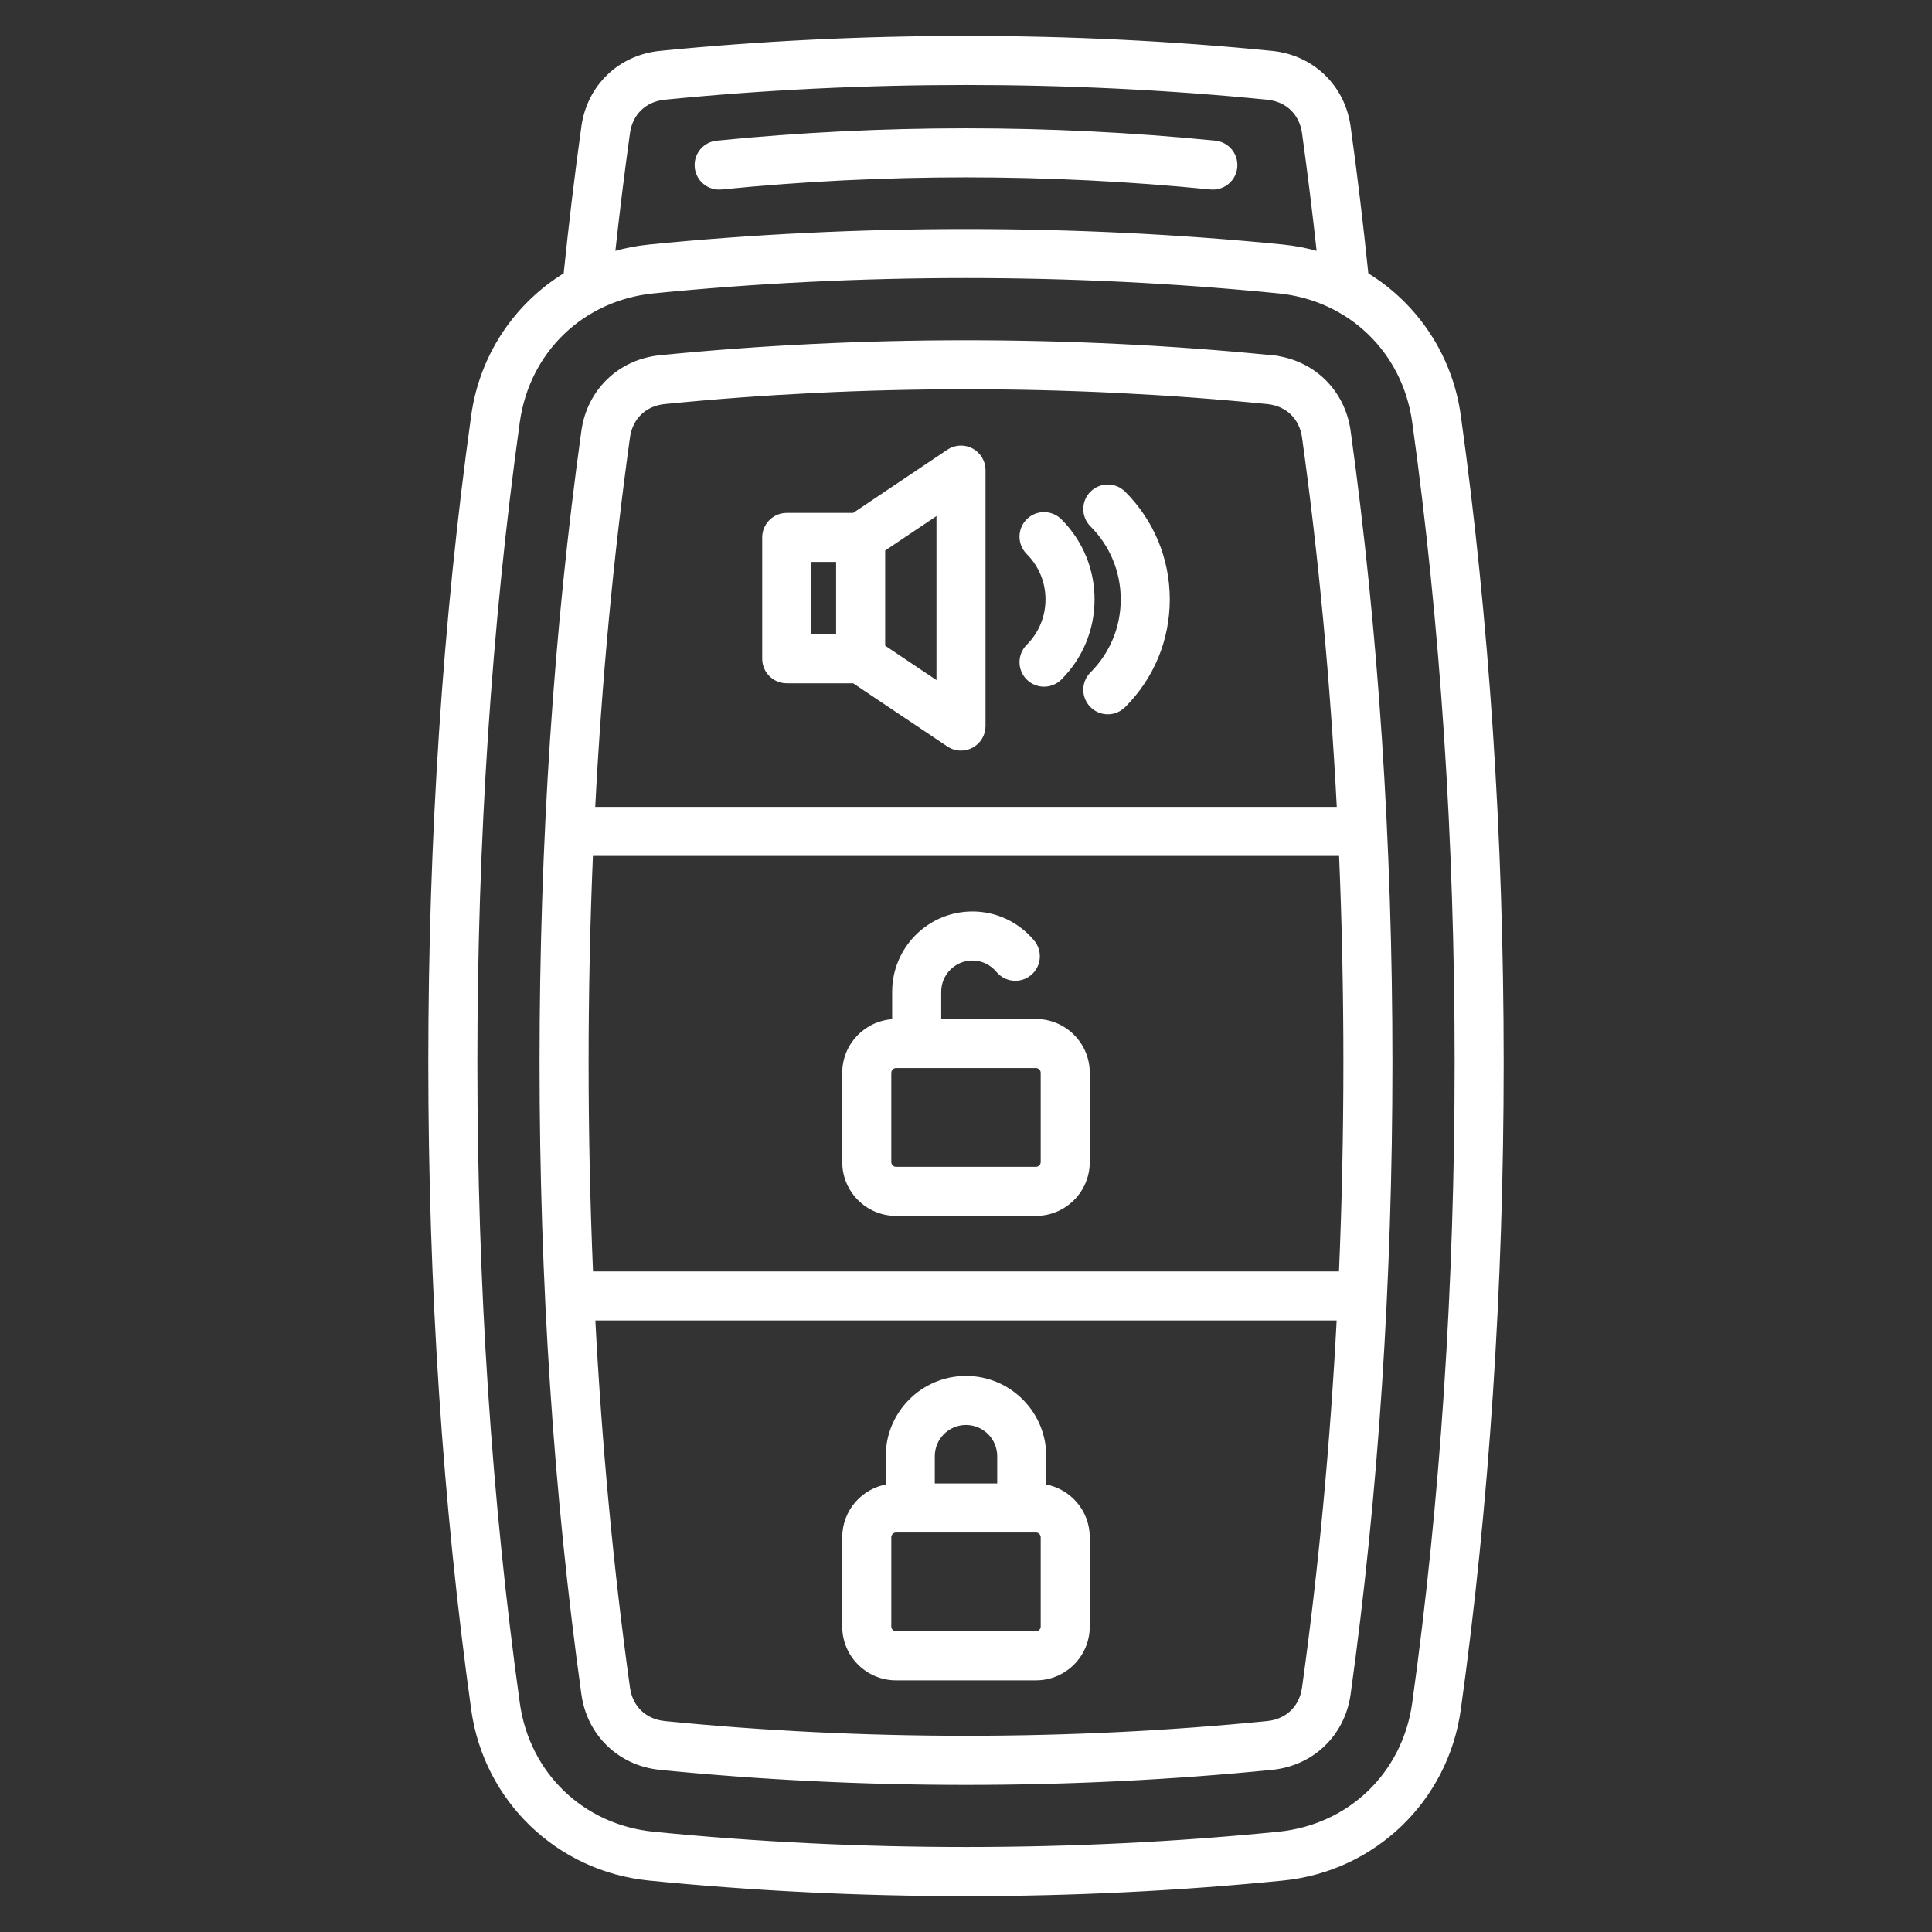
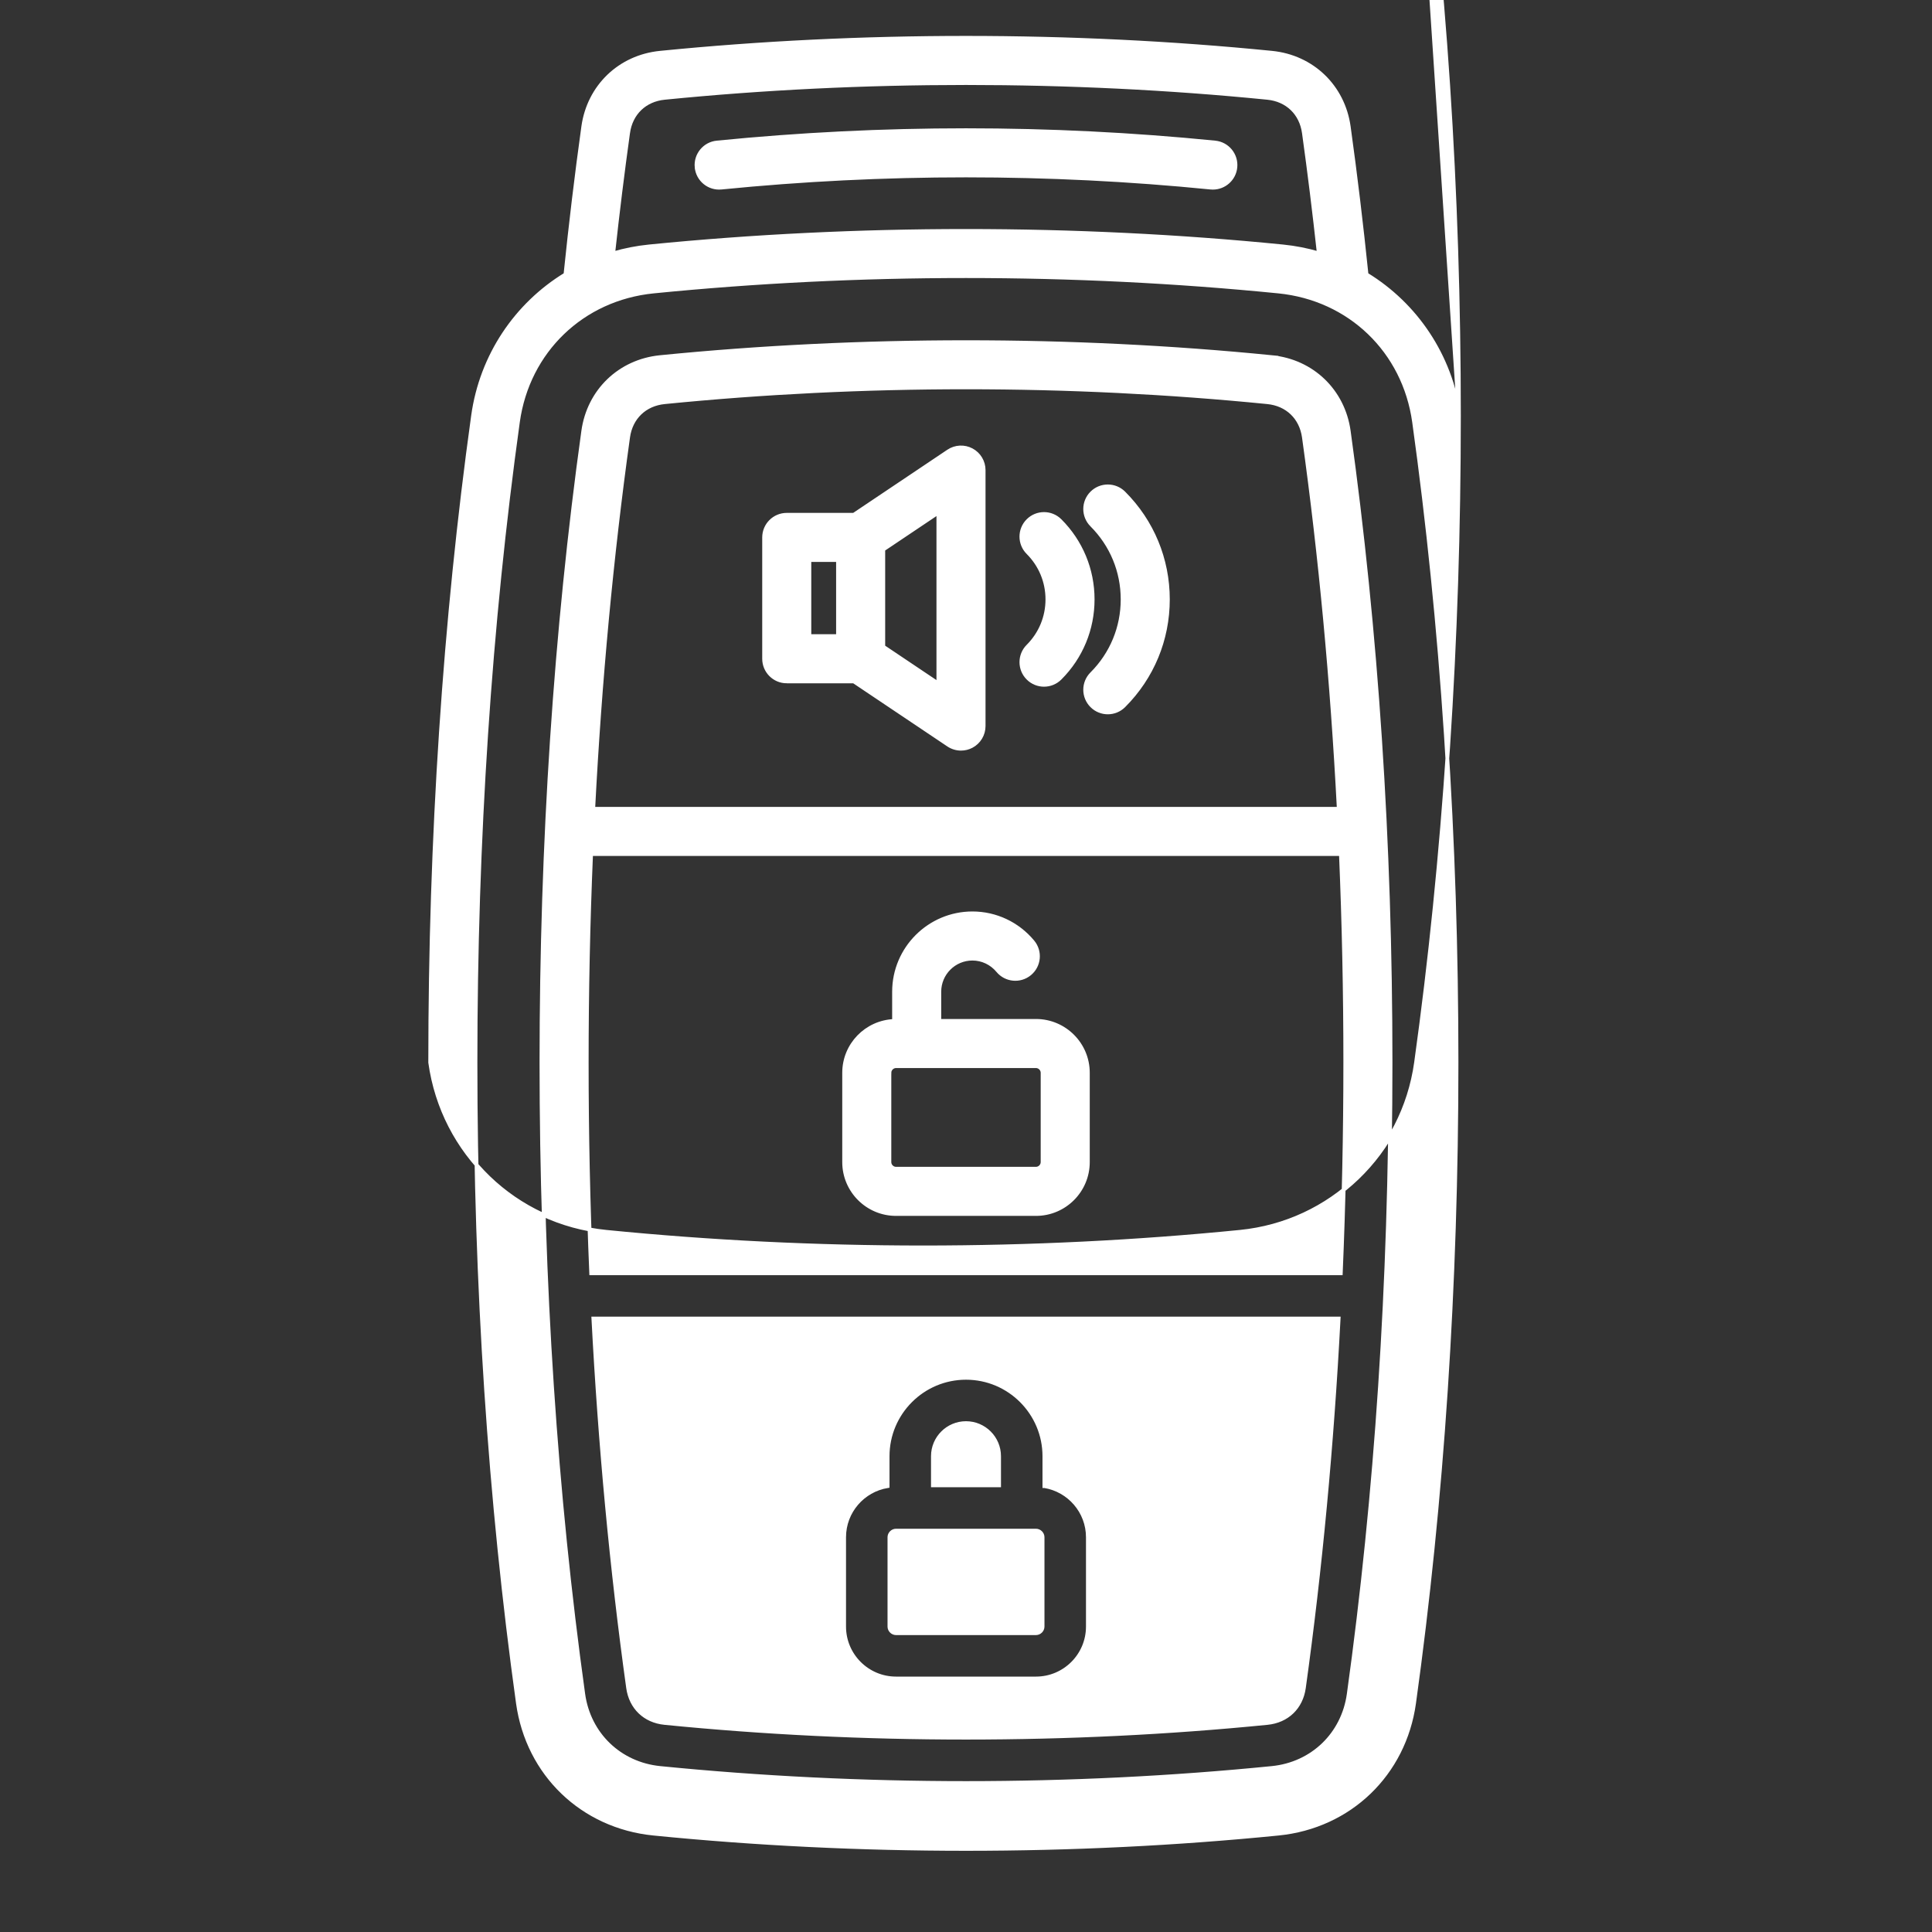
<svg xmlns="http://www.w3.org/2000/svg" id="Layer_1" height="300" viewBox="0 0 512 512" width="300" data-name="Layer 1">
  <rect x="0" y="0" width="512" height="512" fill="#333333" stroke="none" />
  <g width="100%" height="100%" transform="matrix(1,0,0,1,0,0)">
-     <path d="m237.457 321.725h37.086c7.583 0 13.753-6.169 13.753-13.752v-23.677c0-7.583-6.17-13.753-13.753-13.753h-25.613v-7.724c0-4.837 3.935-8.771 8.771-8.771 2.604 0 5.065 1.166 6.752 3.198 2.116 2.551 5.898 2.903 8.448.786 2.55-2.115 2.902-5.898.786-8.448-3.973-4.789-9.8-7.536-15.986-7.536-11.453 0-20.771 9.318-20.771 20.771v7.75c-7.338.28-13.226 6.321-13.226 13.726v23.677c0 7.583 6.17 13.752 13.753 13.752zm-1.753-37.429c0-.95.803-1.753 1.753-1.753h5.453.019s.013 0 .019 0h31.594c.95 0 1.753.803 1.753 1.753v23.677c0 .949-.803 1.752-1.753 1.752h-37.086c-.95 0-1.753-.803-1.753-1.752v-23.677zm41.067 109.533v-7.921c0-11.453-9.318-20.771-20.771-20.771s-20.771 9.318-20.771 20.771v7.921c-6.525 1.07-11.524 6.732-11.524 13.555v23.678c0 7.583 6.17 13.752 13.753 13.752h37.086c7.583 0 13.752-6.169 13.752-13.752v-23.678c0-6.823-4.999-12.484-11.523-13.555zm-20.771-16.692c4.837 0 8.771 3.935 8.771 8.771v7.724h-17.543v-7.724c0-4.837 3.935-8.771 8.771-8.771zm20.295 53.925c0 .949-.803 1.752-1.752 1.752h-37.086c-.95 0-1.753-.803-1.753-1.752v-23.678c0-.949.803-1.752 1.753-1.752h37.086c.949 0 1.752.803 1.752 1.752zm110.336-320.897c-2.221-15.968-11.455-29.469-24.484-37.432-1.355-13.186-2.932-26.347-4.717-39.163-1.479-10.649-9.663-18.521-20.363-19.587-53.068-5.285-109.066-5.285-162.135 0-10.7 1.065-18.884 8.938-20.363 19.586-1.784 12.816-3.362 25.977-4.717 39.164-13.029 7.964-22.262 21.464-24.484 37.432-7.539 54.188-11.361 111.863-11.361 171.424s3.822 117.235 11.361 171.424c3.34 24.009 22.52 42.456 46.642 44.858 27.496 2.739 55.754 4.129 83.989 4.129s56.493-1.39 83.989-4.129c24.122-2.402 43.302-20.85 46.642-44.858 7.539-54.188 11.361-111.863 11.361-171.424s-3.822-117.235-11.361-171.424zm-220.177-74.942c.725-5.214 4.43-8.776 9.668-9.298 52.281-5.209 107.475-5.209 159.756 0 5.238.521 8.943 4.084 9.668 9.299 1.456 10.469 2.778 21.17 3.951 31.928-3.062-.89-6.237-1.52-9.508-1.846-54.998-5.479-112.98-5.479-167.979 0-3.271.326-6.446.957-9.508 1.846 1.173-10.758 2.495-21.46 3.951-31.929zm208.292 416.136c-2.615 18.798-17.061 32.69-35.946 34.571-54.205 5.402-111.395 5.402-165.6 0-18.886-1.881-33.331-15.773-35.946-34.571-7.462-53.642-11.246-110.761-11.246-169.77s3.784-116.128 11.246-169.77c2.615-18.797 17.062-32.69 35.946-34.572 27.105-2.7 54.963-4.069 82.8-4.069s55.694 1.369 82.8 4.069c18.885 1.882 33.331 15.775 35.946 34.572 7.462 53.642 11.246 110.761 11.246 169.77s-3.784 116.128-11.246 169.77zm-37.679-356.717c-53.068-5.287-109.066-5.287-162.135 0-10.7 1.065-18.884 8.938-20.363 19.586-7.353 52.849-11.081 109.157-11.081 167.361s3.729 114.513 11.081 167.36c1.479 10.648 9.663 18.52 20.363 19.587 26.534 2.644 53.81 3.983 81.067 3.983s54.533-1.34 81.068-3.983c10.699-1.067 18.883-8.938 20.362-19.586 7.353-52.849 11.081-109.157 11.081-167.361s-3.729-114.513-11.081-167.361c-1.48-10.648-9.664-18.521-20.363-19.586zm-170.613 21.239c.725-5.214 4.43-8.776 9.668-9.298 26.141-2.604 53.016-3.925 79.878-3.925s53.737 1.32 79.878 3.925c5.238.521 8.943 4.084 9.668 9.298 4.406 31.668 7.487 64.607 9.24 98.461h-197.572c1.753-33.854 4.834-66.793 9.24-98.461zm190.058 165.708c0 18.836-.401 37.465-1.186 55.842h-198.652c-.784-18.376-1.186-37.005-1.186-55.842 0-18.633.392-37.063 1.159-55.247h198.706c.767 18.184 1.159 36.614 1.159 55.247zm-10.966 165.708c-.725 5.213-4.43 8.775-9.668 9.298-52.281 5.209-107.476 5.209-159.755 0-5.239-.522-8.944-4.085-9.669-9.299-4.38-31.482-7.45-64.221-9.208-97.865h197.509c-1.758 33.645-4.829 66.384-9.208 97.866zm-160.936-402.959c-.328-3.297 2.078-6.236 5.376-6.565 43.803-4.363 88.225-4.363 132.027 0 3.298.329 5.704 3.269 5.376 6.565-.309 3.095-2.918 5.405-5.964 5.405-.198 0-.399-.01-.602-.029-43.014-4.287-86.635-4.287-129.648 0-3.31.329-6.236-2.078-6.565-5.376zm104.73 94.8c-2.344-2.343-2.344-6.142 0-8.484 2.342-2.344 6.143-2.344 8.484 0 7.53 7.529 11.678 17.542 11.678 28.191s-4.147 20.662-11.678 28.191c-1.171 1.172-2.707 1.758-4.242 1.758s-3.071-.586-4.242-1.758c-2.344-2.343-2.344-6.142 0-8.484 5.264-5.264 8.162-12.263 8.162-19.707s-2.898-14.443-8.162-19.707zm-16.906 7.316c-2.344-2.343-2.344-6.142 0-8.485s6.141-2.343 8.485 0c5.577 5.576 8.648 12.99 8.648 20.877s-3.071 15.3-8.648 20.876c-1.171 1.172-2.707 1.758-4.242 1.758s-3.071-.586-4.242-1.758c-2.344-2.343-2.344-6.142 0-8.484 3.31-3.311 5.133-7.711 5.133-12.392s-1.823-9.081-5.133-12.391zm-63.938 34.124h17.758l25.077 16.821c1.008.676 2.173 1.018 3.343 1.018.968 0 1.938-.234 2.823-.706 1.955-1.043 3.177-3.078 3.177-5.294v-67.837c0-2.216-1.222-4.251-3.177-5.294-1.954-1.043-4.326-.924-6.166.312l-25.077 16.822h-17.758c-3.313 0-6 2.687-6 6v32.158c0 3.313 2.687 6 6 6zm25.584-34.958 14.594-9.79v45.338l-14.594-9.79zm-19.584 2.8h7.584v20.158h-7.584z" stroke="#ffffff" stroke-miterlimit="10" fill="#ffffff" fill-opacity="1" data-original-color="#000000ff" stroke-opacity="1" data-original-stroke-color="#000000ff" stroke-width="1" data-original-stroke-width="1" />
+     <path d="m237.457 321.725h37.086c7.583 0 13.753-6.169 13.753-13.752v-23.677c0-7.583-6.17-13.753-13.753-13.753h-25.613v-7.724c0-4.837 3.935-8.771 8.771-8.771 2.604 0 5.065 1.166 6.752 3.198 2.116 2.551 5.898 2.903 8.448.786 2.55-2.115 2.902-5.898.786-8.448-3.973-4.789-9.8-7.536-15.986-7.536-11.453 0-20.771 9.318-20.771 20.771v7.75c-7.338.28-13.226 6.321-13.226 13.726v23.677c0 7.583 6.17 13.752 13.753 13.752zm-1.753-37.429c0-.95.803-1.753 1.753-1.753h5.453.019s.013 0 .019 0h31.594c.95 0 1.753.803 1.753 1.753v23.677c0 .949-.803 1.752-1.753 1.752h-37.086c-.95 0-1.753-.803-1.753-1.752v-23.677zm41.067 109.533v-7.921c0-11.453-9.318-20.771-20.771-20.771s-20.771 9.318-20.771 20.771v7.921c-6.525 1.07-11.524 6.732-11.524 13.555v23.678c0 7.583 6.17 13.752 13.753 13.752h37.086c7.583 0 13.752-6.169 13.752-13.752v-23.678c0-6.823-4.999-12.484-11.523-13.555zm-20.771-16.692c4.837 0 8.771 3.935 8.771 8.771v7.724h-17.543v-7.724c0-4.837 3.935-8.771 8.771-8.771zm20.295 53.925c0 .949-.803 1.752-1.752 1.752h-37.086c-.95 0-1.753-.803-1.753-1.752v-23.678c0-.949.803-1.752 1.753-1.752h37.086c.949 0 1.752.803 1.752 1.752zm110.336-320.897c-2.221-15.968-11.455-29.469-24.484-37.432-1.355-13.186-2.932-26.347-4.717-39.163-1.479-10.649-9.663-18.521-20.363-19.587-53.068-5.285-109.066-5.285-162.135 0-10.7 1.065-18.884 8.938-20.363 19.586-1.784 12.816-3.362 25.977-4.717 39.164-13.029 7.964-22.262 21.464-24.484 37.432-7.539 54.188-11.361 111.863-11.361 171.424c3.34 24.009 22.52 42.456 46.642 44.858 27.496 2.739 55.754 4.129 83.989 4.129s56.493-1.39 83.989-4.129c24.122-2.402 43.302-20.85 46.642-44.858 7.539-54.188 11.361-111.863 11.361-171.424s-3.822-117.235-11.361-171.424zm-220.177-74.942c.725-5.214 4.43-8.776 9.668-9.298 52.281-5.209 107.475-5.209 159.756 0 5.238.521 8.943 4.084 9.668 9.299 1.456 10.469 2.778 21.17 3.951 31.928-3.062-.89-6.237-1.52-9.508-1.846-54.998-5.479-112.98-5.479-167.979 0-3.271.326-6.446.957-9.508 1.846 1.173-10.758 2.495-21.46 3.951-31.929zm208.292 416.136c-2.615 18.798-17.061 32.69-35.946 34.571-54.205 5.402-111.395 5.402-165.6 0-18.886-1.881-33.331-15.773-35.946-34.571-7.462-53.642-11.246-110.761-11.246-169.77s3.784-116.128 11.246-169.77c2.615-18.797 17.062-32.69 35.946-34.572 27.105-2.7 54.963-4.069 82.8-4.069s55.694 1.369 82.8 4.069c18.885 1.882 33.331 15.775 35.946 34.572 7.462 53.642 11.246 110.761 11.246 169.77s-3.784 116.128-11.246 169.77zm-37.679-356.717c-53.068-5.287-109.066-5.287-162.135 0-10.7 1.065-18.884 8.938-20.363 19.586-7.353 52.849-11.081 109.157-11.081 167.361s3.729 114.513 11.081 167.36c1.479 10.648 9.663 18.52 20.363 19.587 26.534 2.644 53.81 3.983 81.067 3.983s54.533-1.34 81.068-3.983c10.699-1.067 18.883-8.938 20.362-19.586 7.353-52.849 11.081-109.157 11.081-167.361s-3.729-114.513-11.081-167.361c-1.48-10.648-9.664-18.521-20.363-19.586zm-170.613 21.239c.725-5.214 4.43-8.776 9.668-9.298 26.141-2.604 53.016-3.925 79.878-3.925s53.737 1.32 79.878 3.925c5.238.521 8.943 4.084 9.668 9.298 4.406 31.668 7.487 64.607 9.24 98.461h-197.572c1.753-33.854 4.834-66.793 9.24-98.461zm190.058 165.708c0 18.836-.401 37.465-1.186 55.842h-198.652c-.784-18.376-1.186-37.005-1.186-55.842 0-18.633.392-37.063 1.159-55.247h198.706c.767 18.184 1.159 36.614 1.159 55.247zm-10.966 165.708c-.725 5.213-4.43 8.775-9.668 9.298-52.281 5.209-107.476 5.209-159.755 0-5.239-.522-8.944-4.085-9.669-9.299-4.38-31.482-7.45-64.221-9.208-97.865h197.509c-1.758 33.645-4.829 66.384-9.208 97.866zm-160.936-402.959c-.328-3.297 2.078-6.236 5.376-6.565 43.803-4.363 88.225-4.363 132.027 0 3.298.329 5.704 3.269 5.376 6.565-.309 3.095-2.918 5.405-5.964 5.405-.198 0-.399-.01-.602-.029-43.014-4.287-86.635-4.287-129.648 0-3.31.329-6.236-2.078-6.565-5.376zm104.73 94.8c-2.344-2.343-2.344-6.142 0-8.484 2.342-2.344 6.143-2.344 8.484 0 7.53 7.529 11.678 17.542 11.678 28.191s-4.147 20.662-11.678 28.191c-1.171 1.172-2.707 1.758-4.242 1.758s-3.071-.586-4.242-1.758c-2.344-2.343-2.344-6.142 0-8.484 5.264-5.264 8.162-12.263 8.162-19.707s-2.898-14.443-8.162-19.707zm-16.906 7.316c-2.344-2.343-2.344-6.142 0-8.485s6.141-2.343 8.485 0c5.577 5.576 8.648 12.99 8.648 20.877s-3.071 15.3-8.648 20.876c-1.171 1.172-2.707 1.758-4.242 1.758s-3.071-.586-4.242-1.758c-2.344-2.343-2.344-6.142 0-8.484 3.31-3.311 5.133-7.711 5.133-12.392s-1.823-9.081-5.133-12.391zm-63.938 34.124h17.758l25.077 16.821c1.008.676 2.173 1.018 3.343 1.018.968 0 1.938-.234 2.823-.706 1.955-1.043 3.177-3.078 3.177-5.294v-67.837c0-2.216-1.222-4.251-3.177-5.294-1.954-1.043-4.326-.924-6.166.312l-25.077 16.822h-17.758c-3.313 0-6 2.687-6 6v32.158c0 3.313 2.687 6 6 6zm25.584-34.958 14.594-9.79v45.338l-14.594-9.79zm-19.584 2.8h7.584v20.158h-7.584z" stroke="#ffffff" stroke-miterlimit="10" fill="#ffffff" fill-opacity="1" data-original-color="#000000ff" stroke-opacity="1" data-original-stroke-color="#000000ff" stroke-width="1" data-original-stroke-width="1" />
  </g>
</svg>